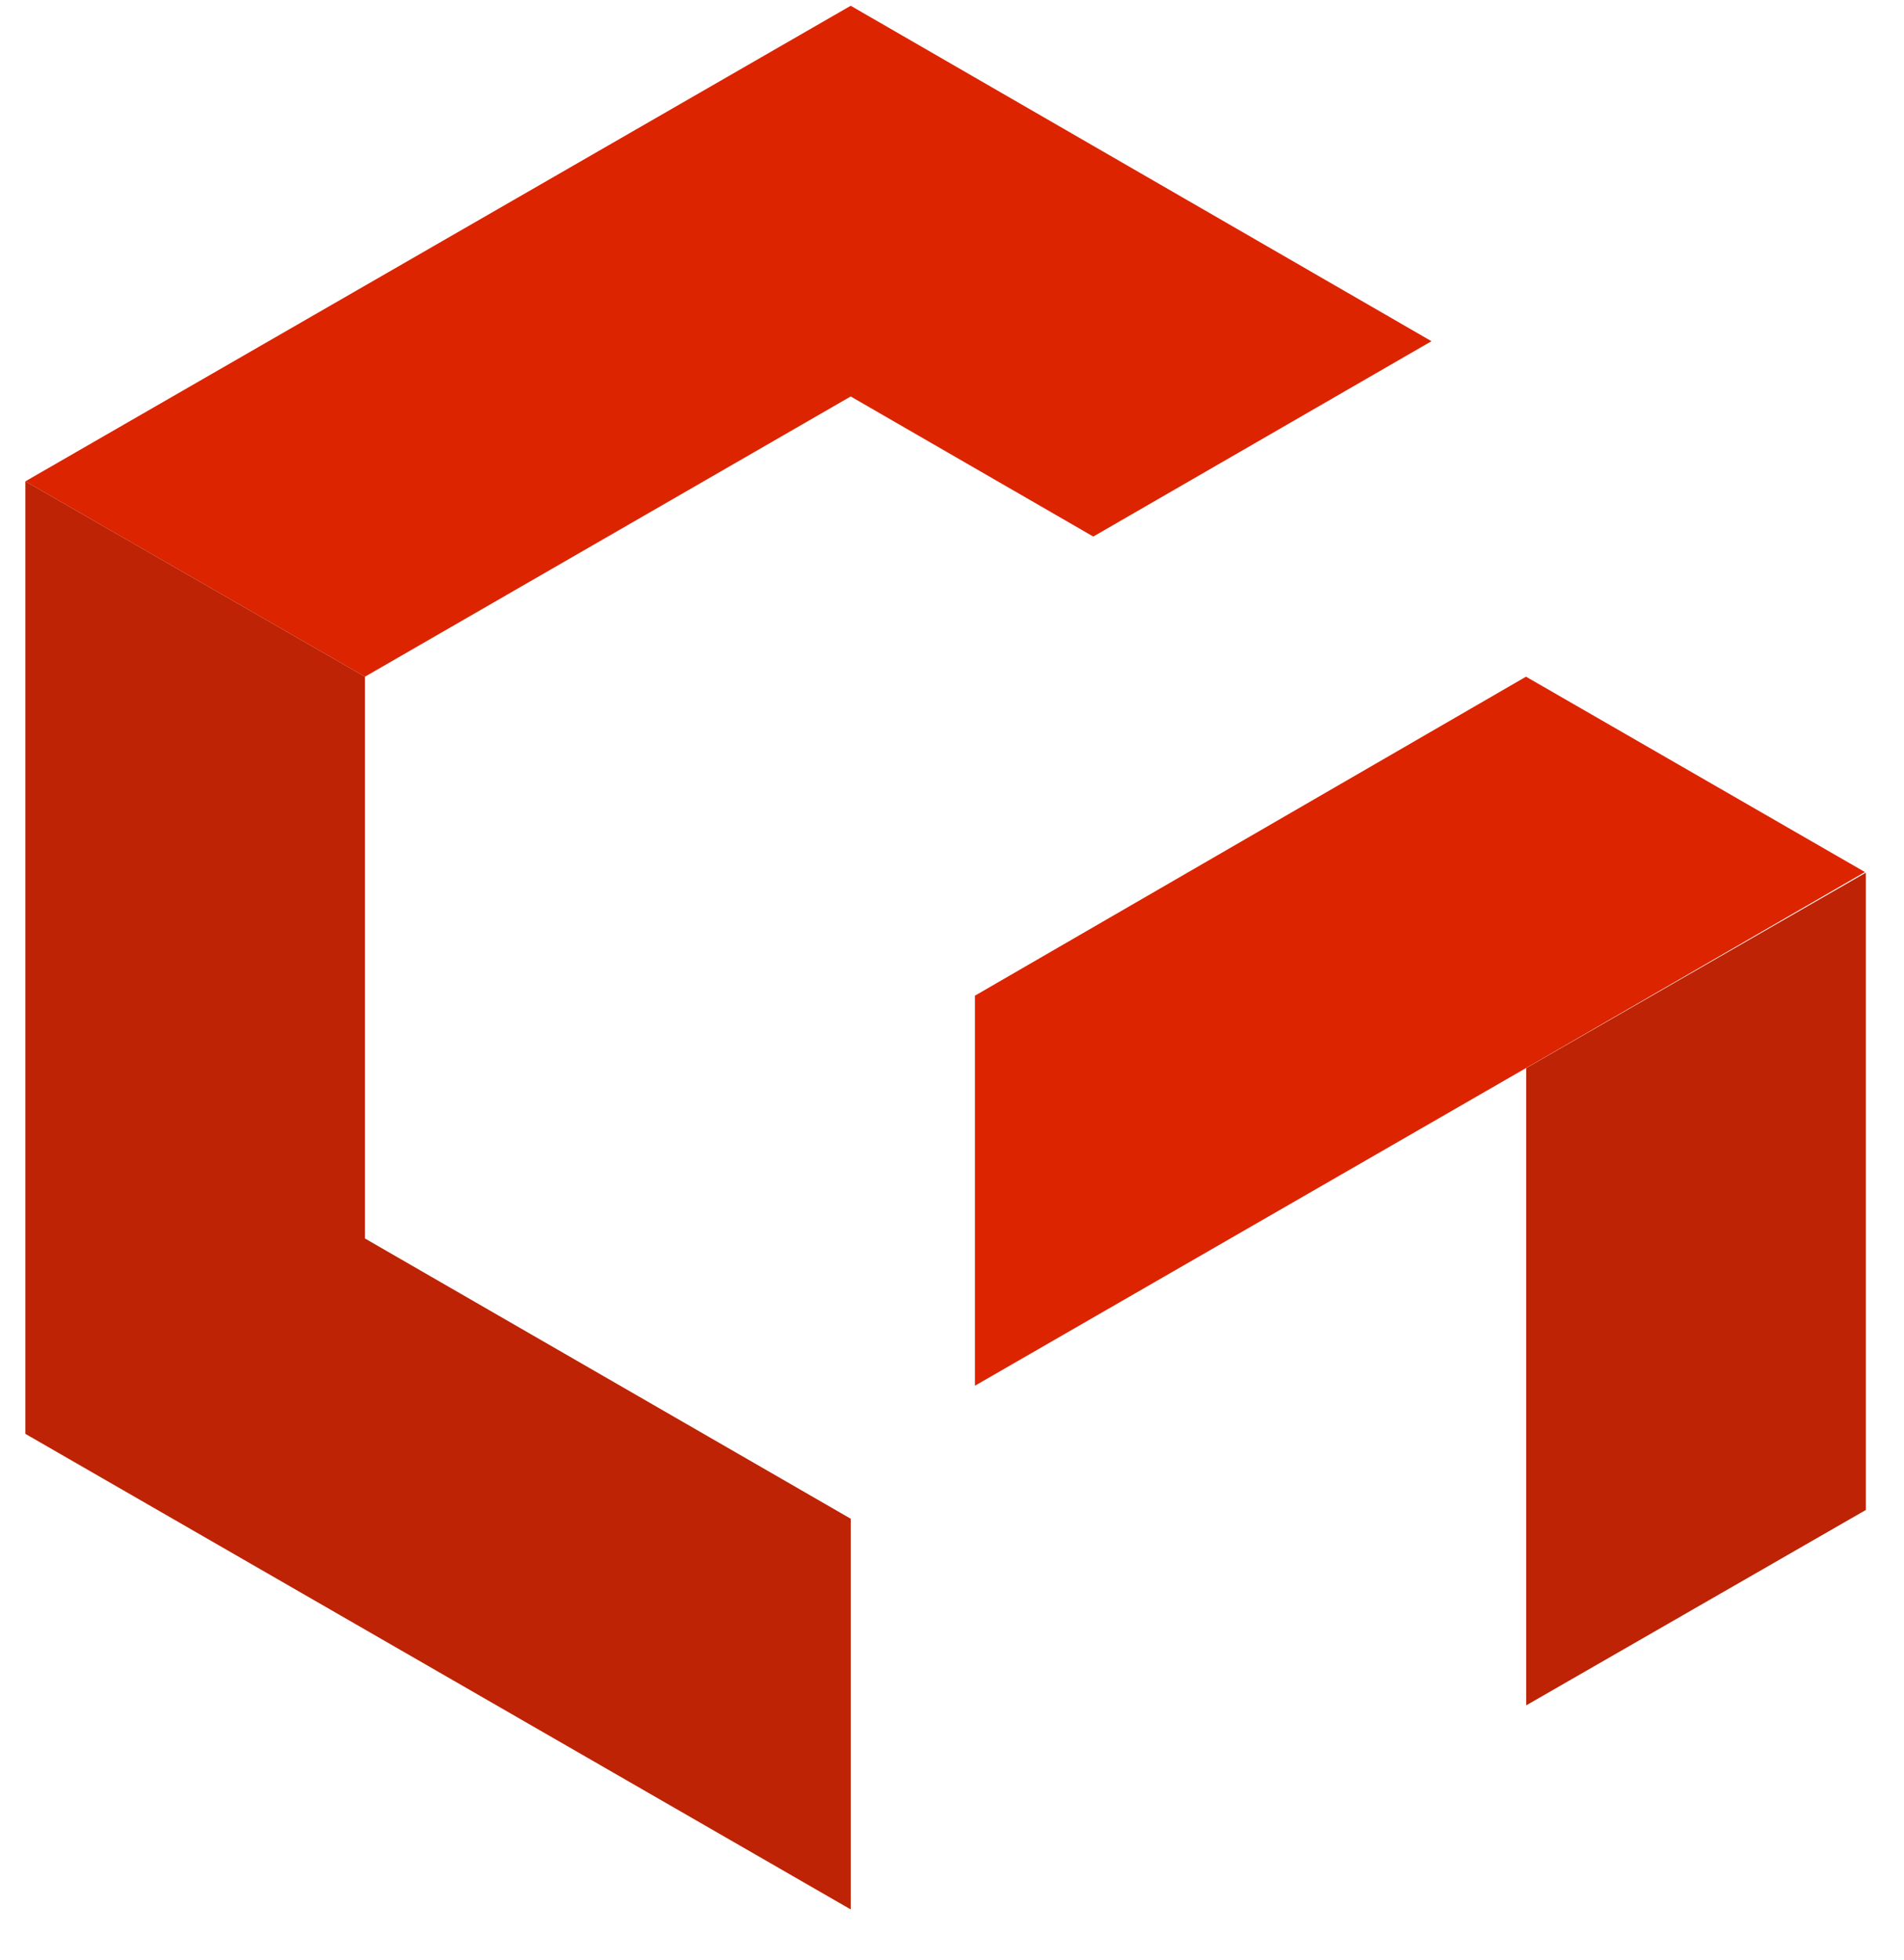
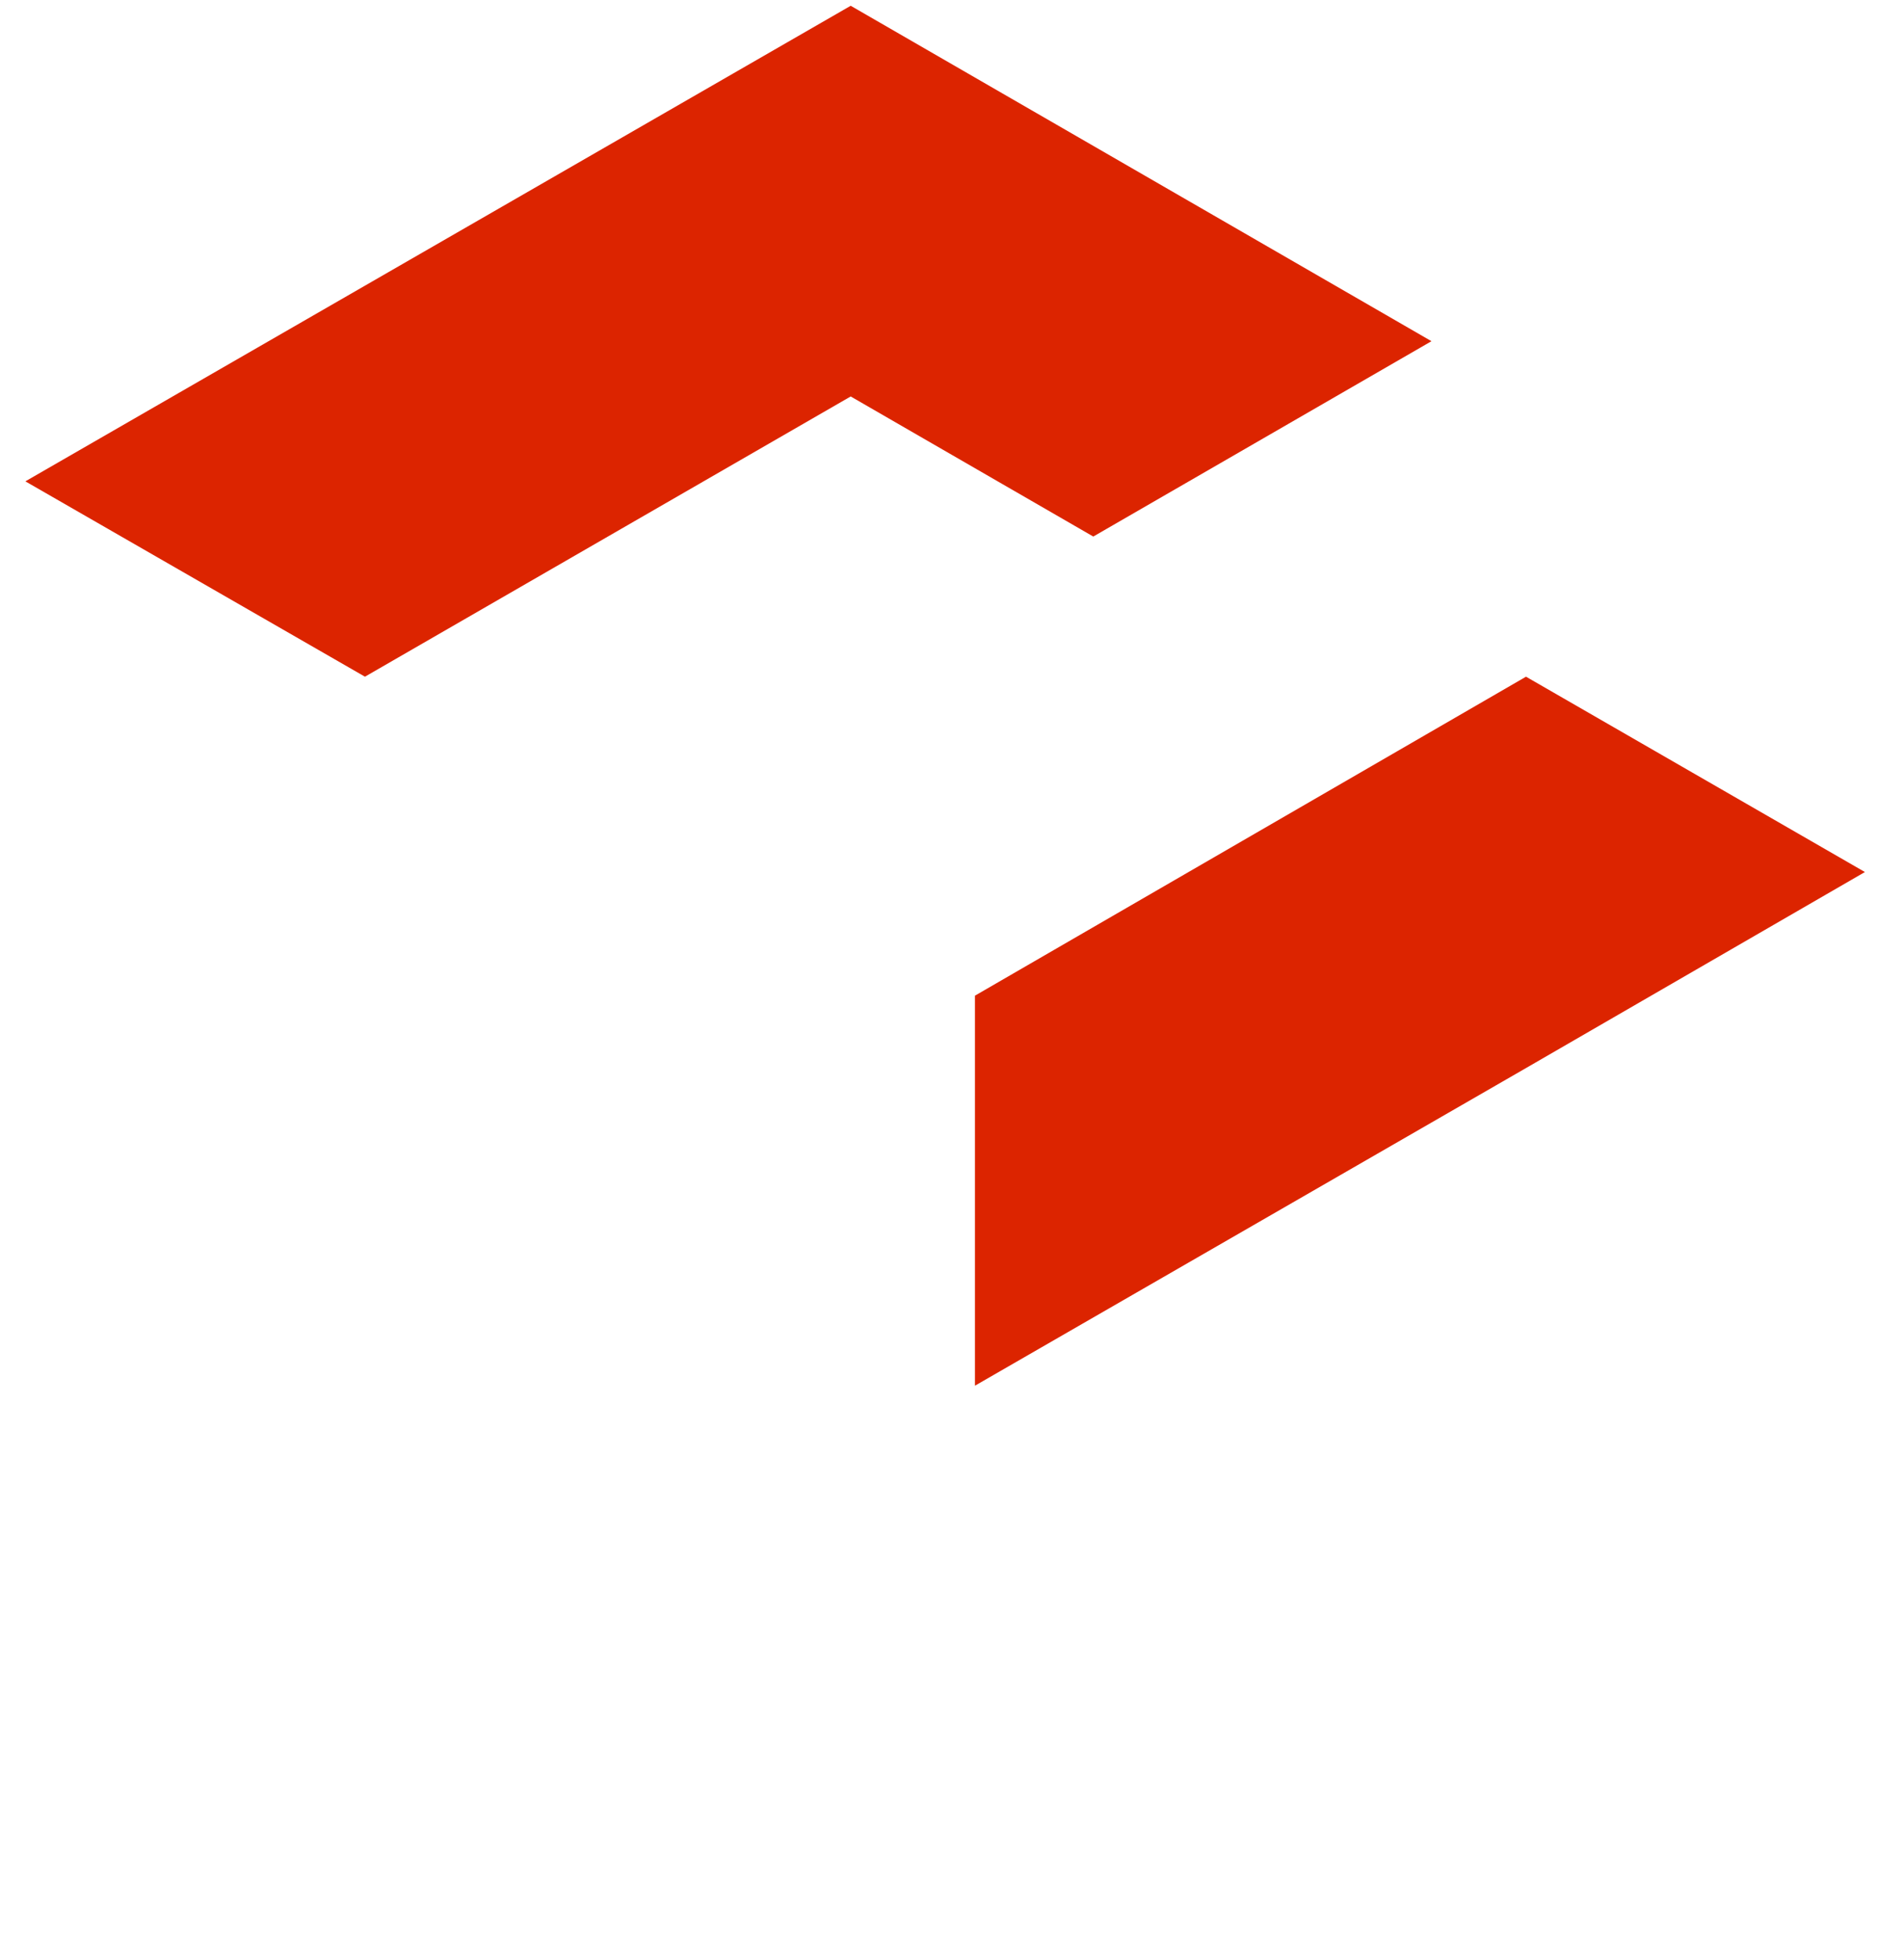
<svg xmlns="http://www.w3.org/2000/svg" width="34" height="35" viewBox="0 0 34 35" fill="none">
-   <path fill-rule="evenodd" clip-rule="evenodd" d="M27.254 19.076V30.458L33.318 26.969V15.587L27.254 19.076Z" fill="#BD2304" />
  <path fill-rule="evenodd" clip-rule="evenodd" d="M15.191 7.081L6.517 12.086L0.453 8.597L15.191 0.103L25.562 6.094L19.523 9.583L15.191 7.081Z" fill="#DC2400" />
  <path fill-rule="evenodd" clip-rule="evenodd" d="M17.41 24.749L27.25 19.076L33.302 15.575L27.25 12.086L17.41 17.783V24.749Z" fill="#DC2400" />
-   <path fill-rule="evenodd" clip-rule="evenodd" d="M0.453 8.597V25.609L15.191 34.103V27.125L6.517 22.12V12.086L0.453 8.597Z" fill="#BD2304" />
</svg>